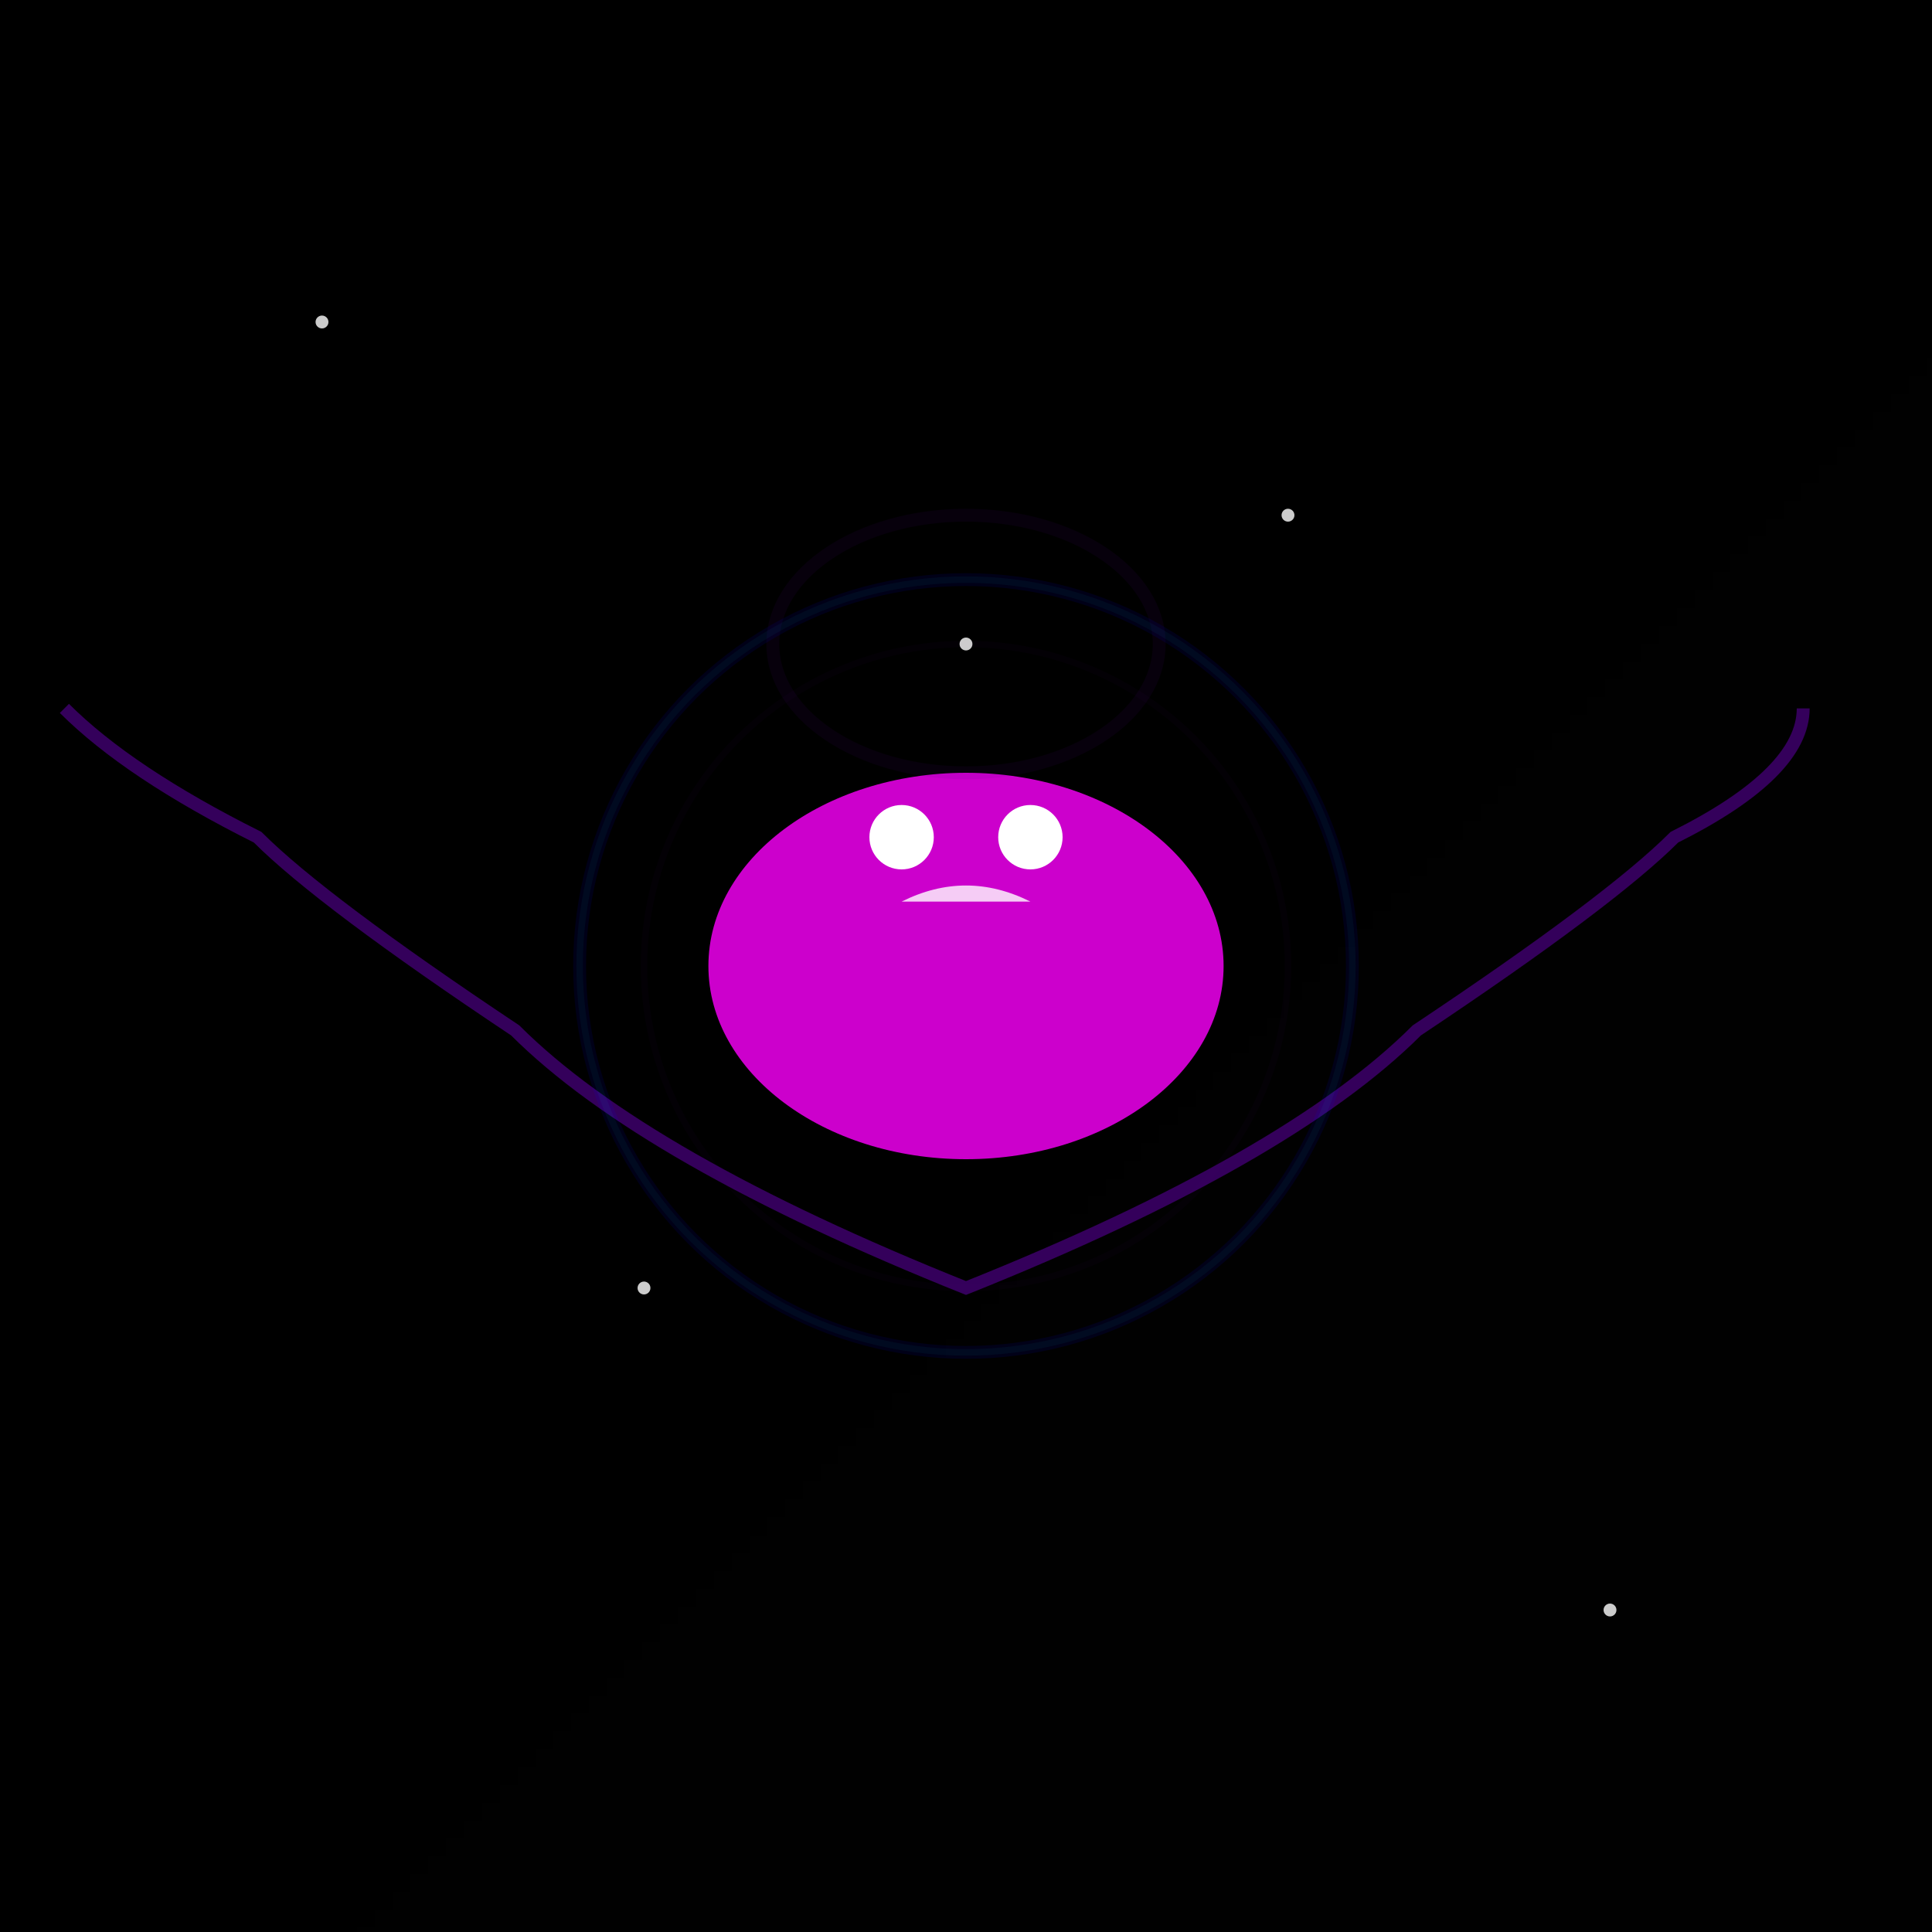
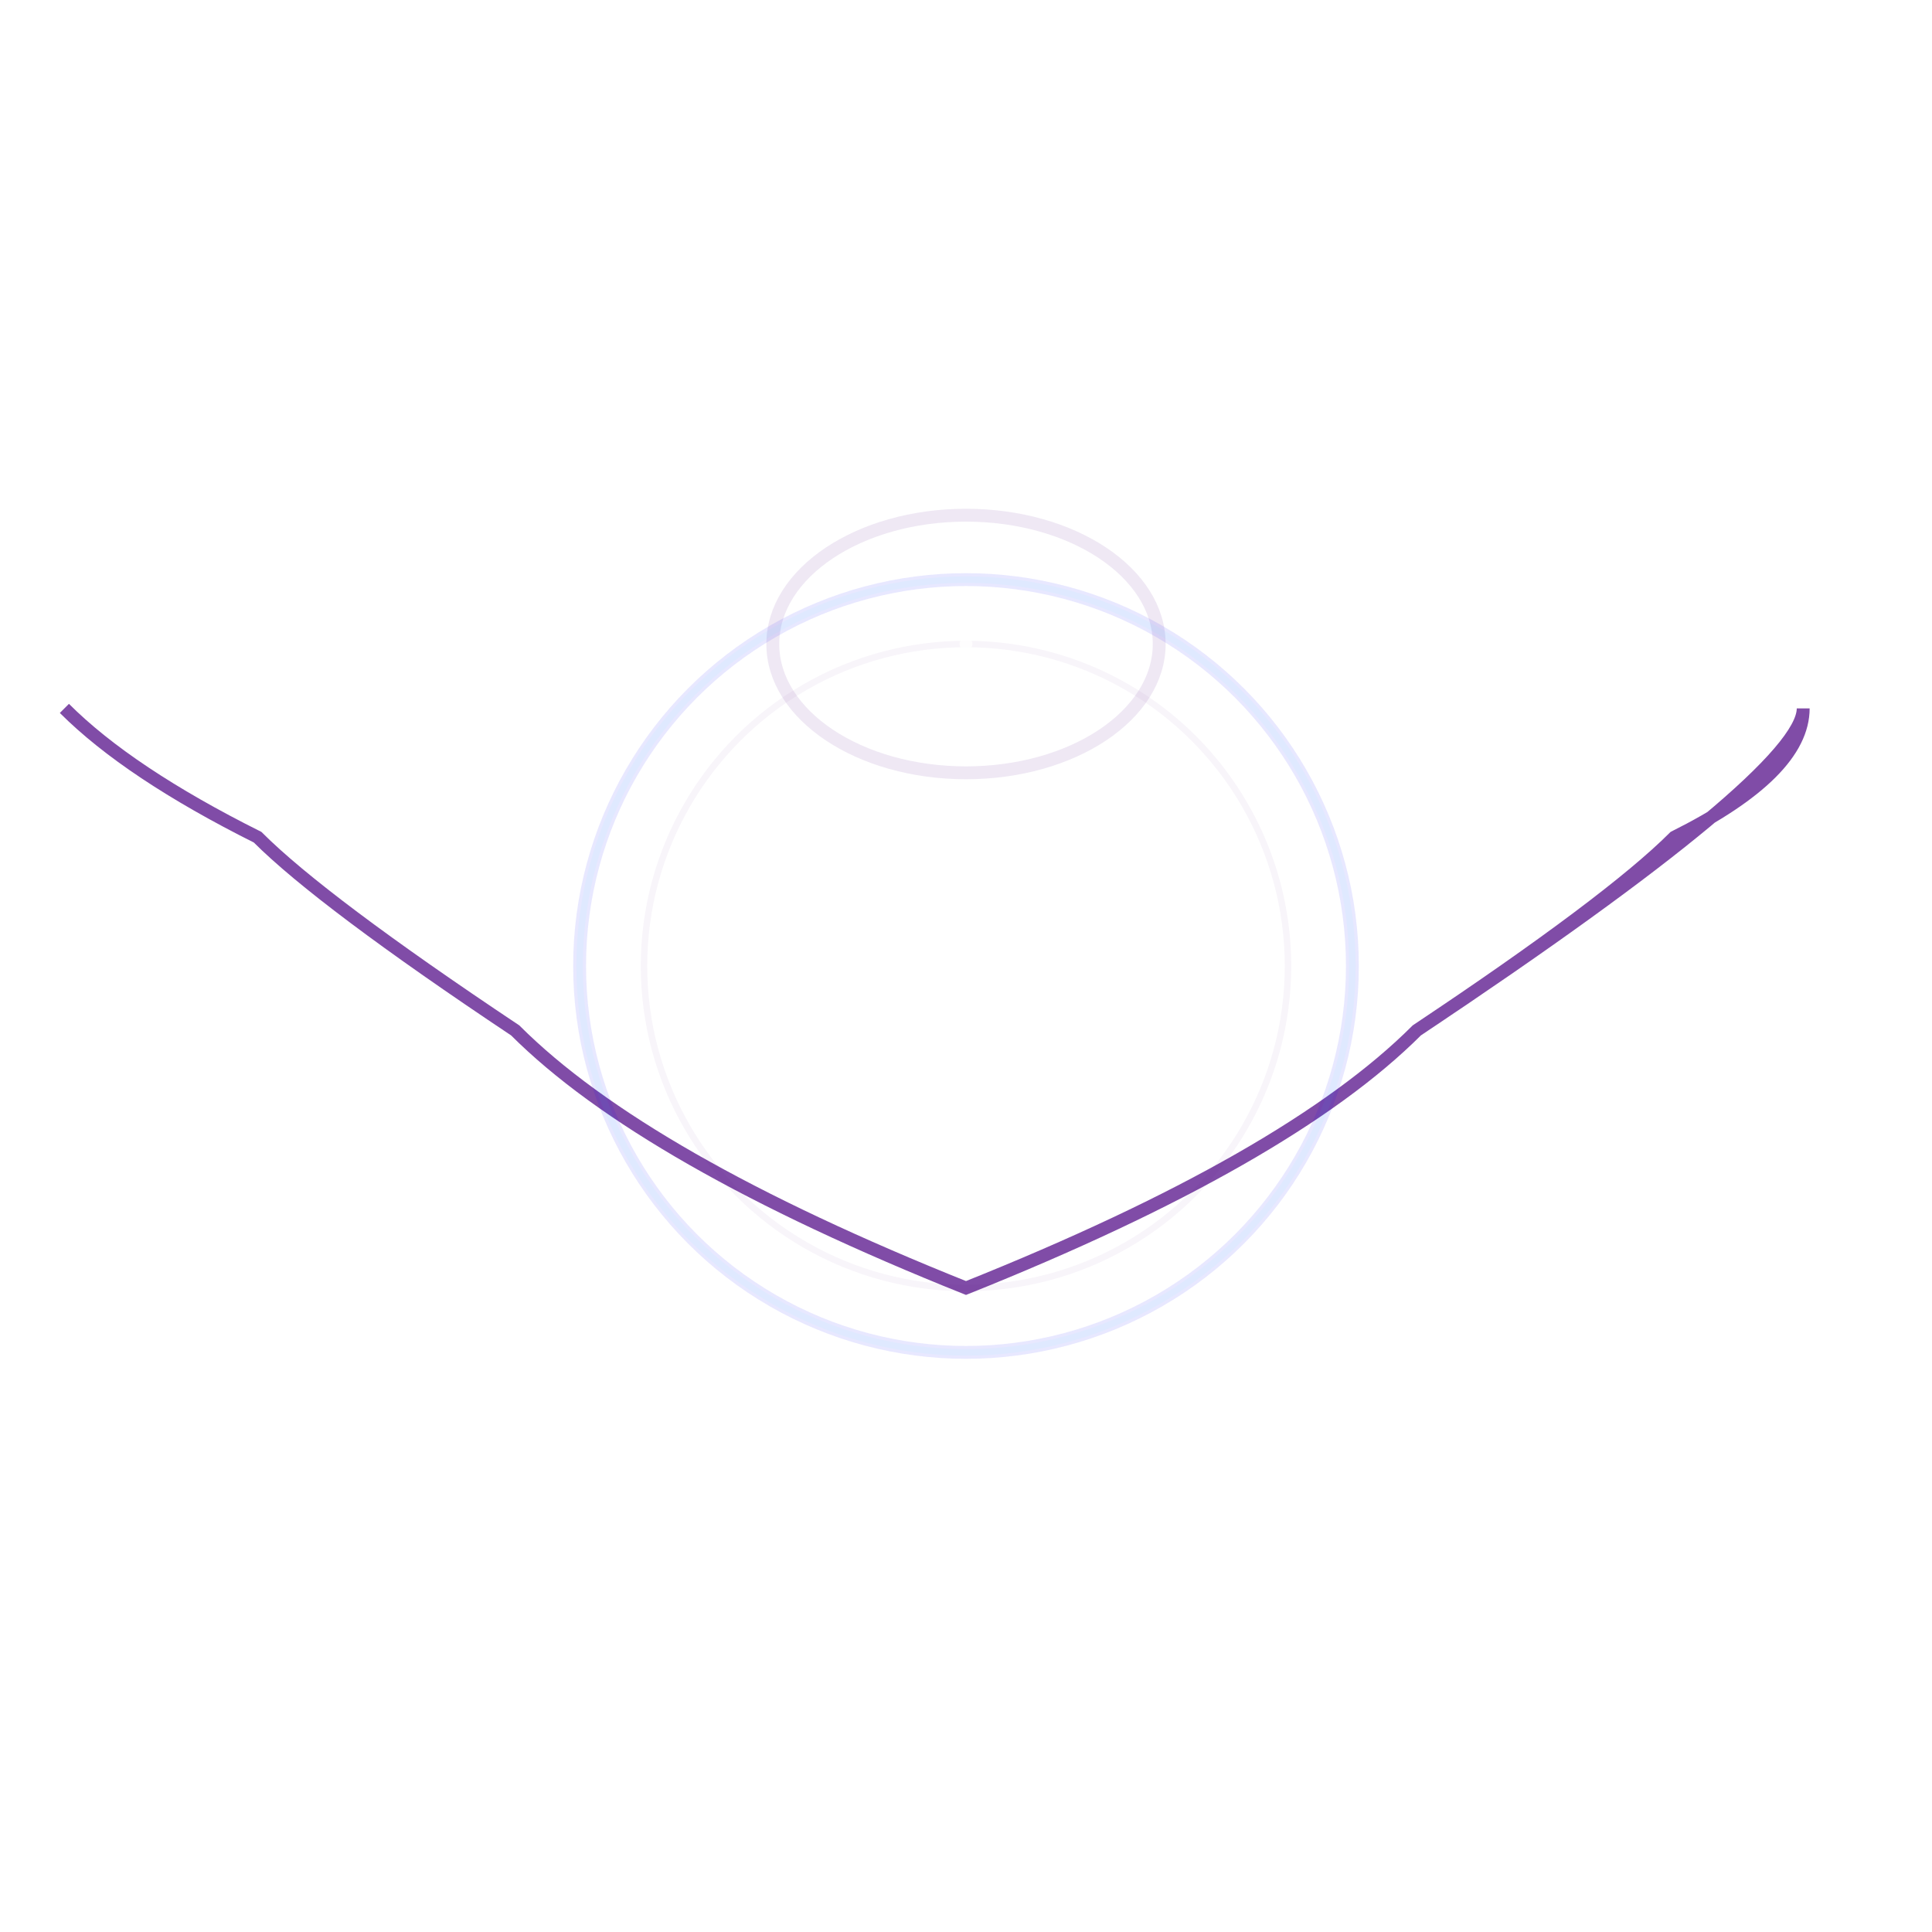
<svg xmlns="http://www.w3.org/2000/svg" viewBox="0 0 300 300">
-   <rect width="300" height="300" fill="url(#starsGradient)" />
  <defs>
    <linearGradient id="starsGradient" x1="0" y1="0" x2="300" y2="300">
      <stop offset="0" style="stop-color:#000000;stop-opacity:1" />
      <stop offset="1" style="stop-color:#000000;stop-opacity:0" />
    </linearGradient>
    <filter id="glow">
      <feGaussianBlur stdDeviation="4" result="glow" />
      <feMerge>
        <feMergeNode in="glow" />
        <feMergeNode in="SourceGraphic" />
      </feMerge>
    </filter>
  </defs>
-   <ellipse cx="150" cy="150" rx="40" ry="30" fill="url(#jellyGradient)" filter="url(#glow)" />
  <defs>
    <radialGradient id="jellyGradient" cx="150" cy="150" r="1" fx="150" fy="150">
      <stop offset="0" style="stop-color:#1a3cff;stop-opacity:0.8" />
      <stop offset="1" style="stop-color:#ff00ff;stop-opacity:0.8" />
    </radialGradient>
  </defs>
-   <path d="M150,200            Q200,180 220,160           Q250,140 260,130           Q280,120 280,110           Q280,120 260,130           Q250,140 220,160           Q200,180 150,200           Q100,180 80,160           Q50,140 40,130           Q20,120 10,110           Q20,120 40,130           Q50,140 80,160           Q100,180 150,200" fill="none" stroke="#4b0082" stroke-width="2" opacity="0.7" />
+   <path d="M150,200            Q200,180 220,160           Q280,120 280,110           Q280,120 260,130           Q250,140 220,160           Q200,180 150,200           Q100,180 80,160           Q50,140 40,130           Q20,120 10,110           Q20,120 40,130           Q50,140 80,160           Q100,180 150,200" fill="none" stroke="#4b0082" stroke-width="2" opacity="0.7" />
  <ellipse cx="150" cy="100" rx="30" ry="20" fill="none" stroke="#4b0082" stroke-width="2" opacity="0.3" filter="url(#glow)" />
  <circle cx="140" cy="130" r="5" fill="#ffffff" />
-   <circle cx="160" cy="130" r="5" fill="#ffffff" />
-   <path d="M140,140 Q150,135 160,140" fill="#ffffff" opacity="0.8" />
  <circle cx="150" cy="150" r="50" fill="none" stroke="#4b0082" stroke-width="1" opacity="0.2" filter="url(#glow)" />
  <g id="stars">
    <circle cx="50" cy="50" r="1" fill="#ffffff" opacity="0.8" />
    <circle cx="200" cy="80" r="1" fill="#ffffff" opacity="0.8" />
-     <circle cx="100" cy="200" r="1" fill="#ffffff" opacity="0.8" />
    <circle cx="250" cy="250" r="1" fill="#ffffff" opacity="0.8" />
    <circle cx="150" cy="100" r="1" fill="#ffffff" opacity="0.8" />
  </g>
  <circle cx="150" cy="150" r="60" fill="none" stroke="#0000ff" stroke-width="2" opacity="0.3" filter="url(#glow)" />
  <circle cx="150" cy="150" r="60" fill="none" stroke="#00ffff" stroke-width="1" opacity="0.2" filter="url(#glow)" />
</svg>